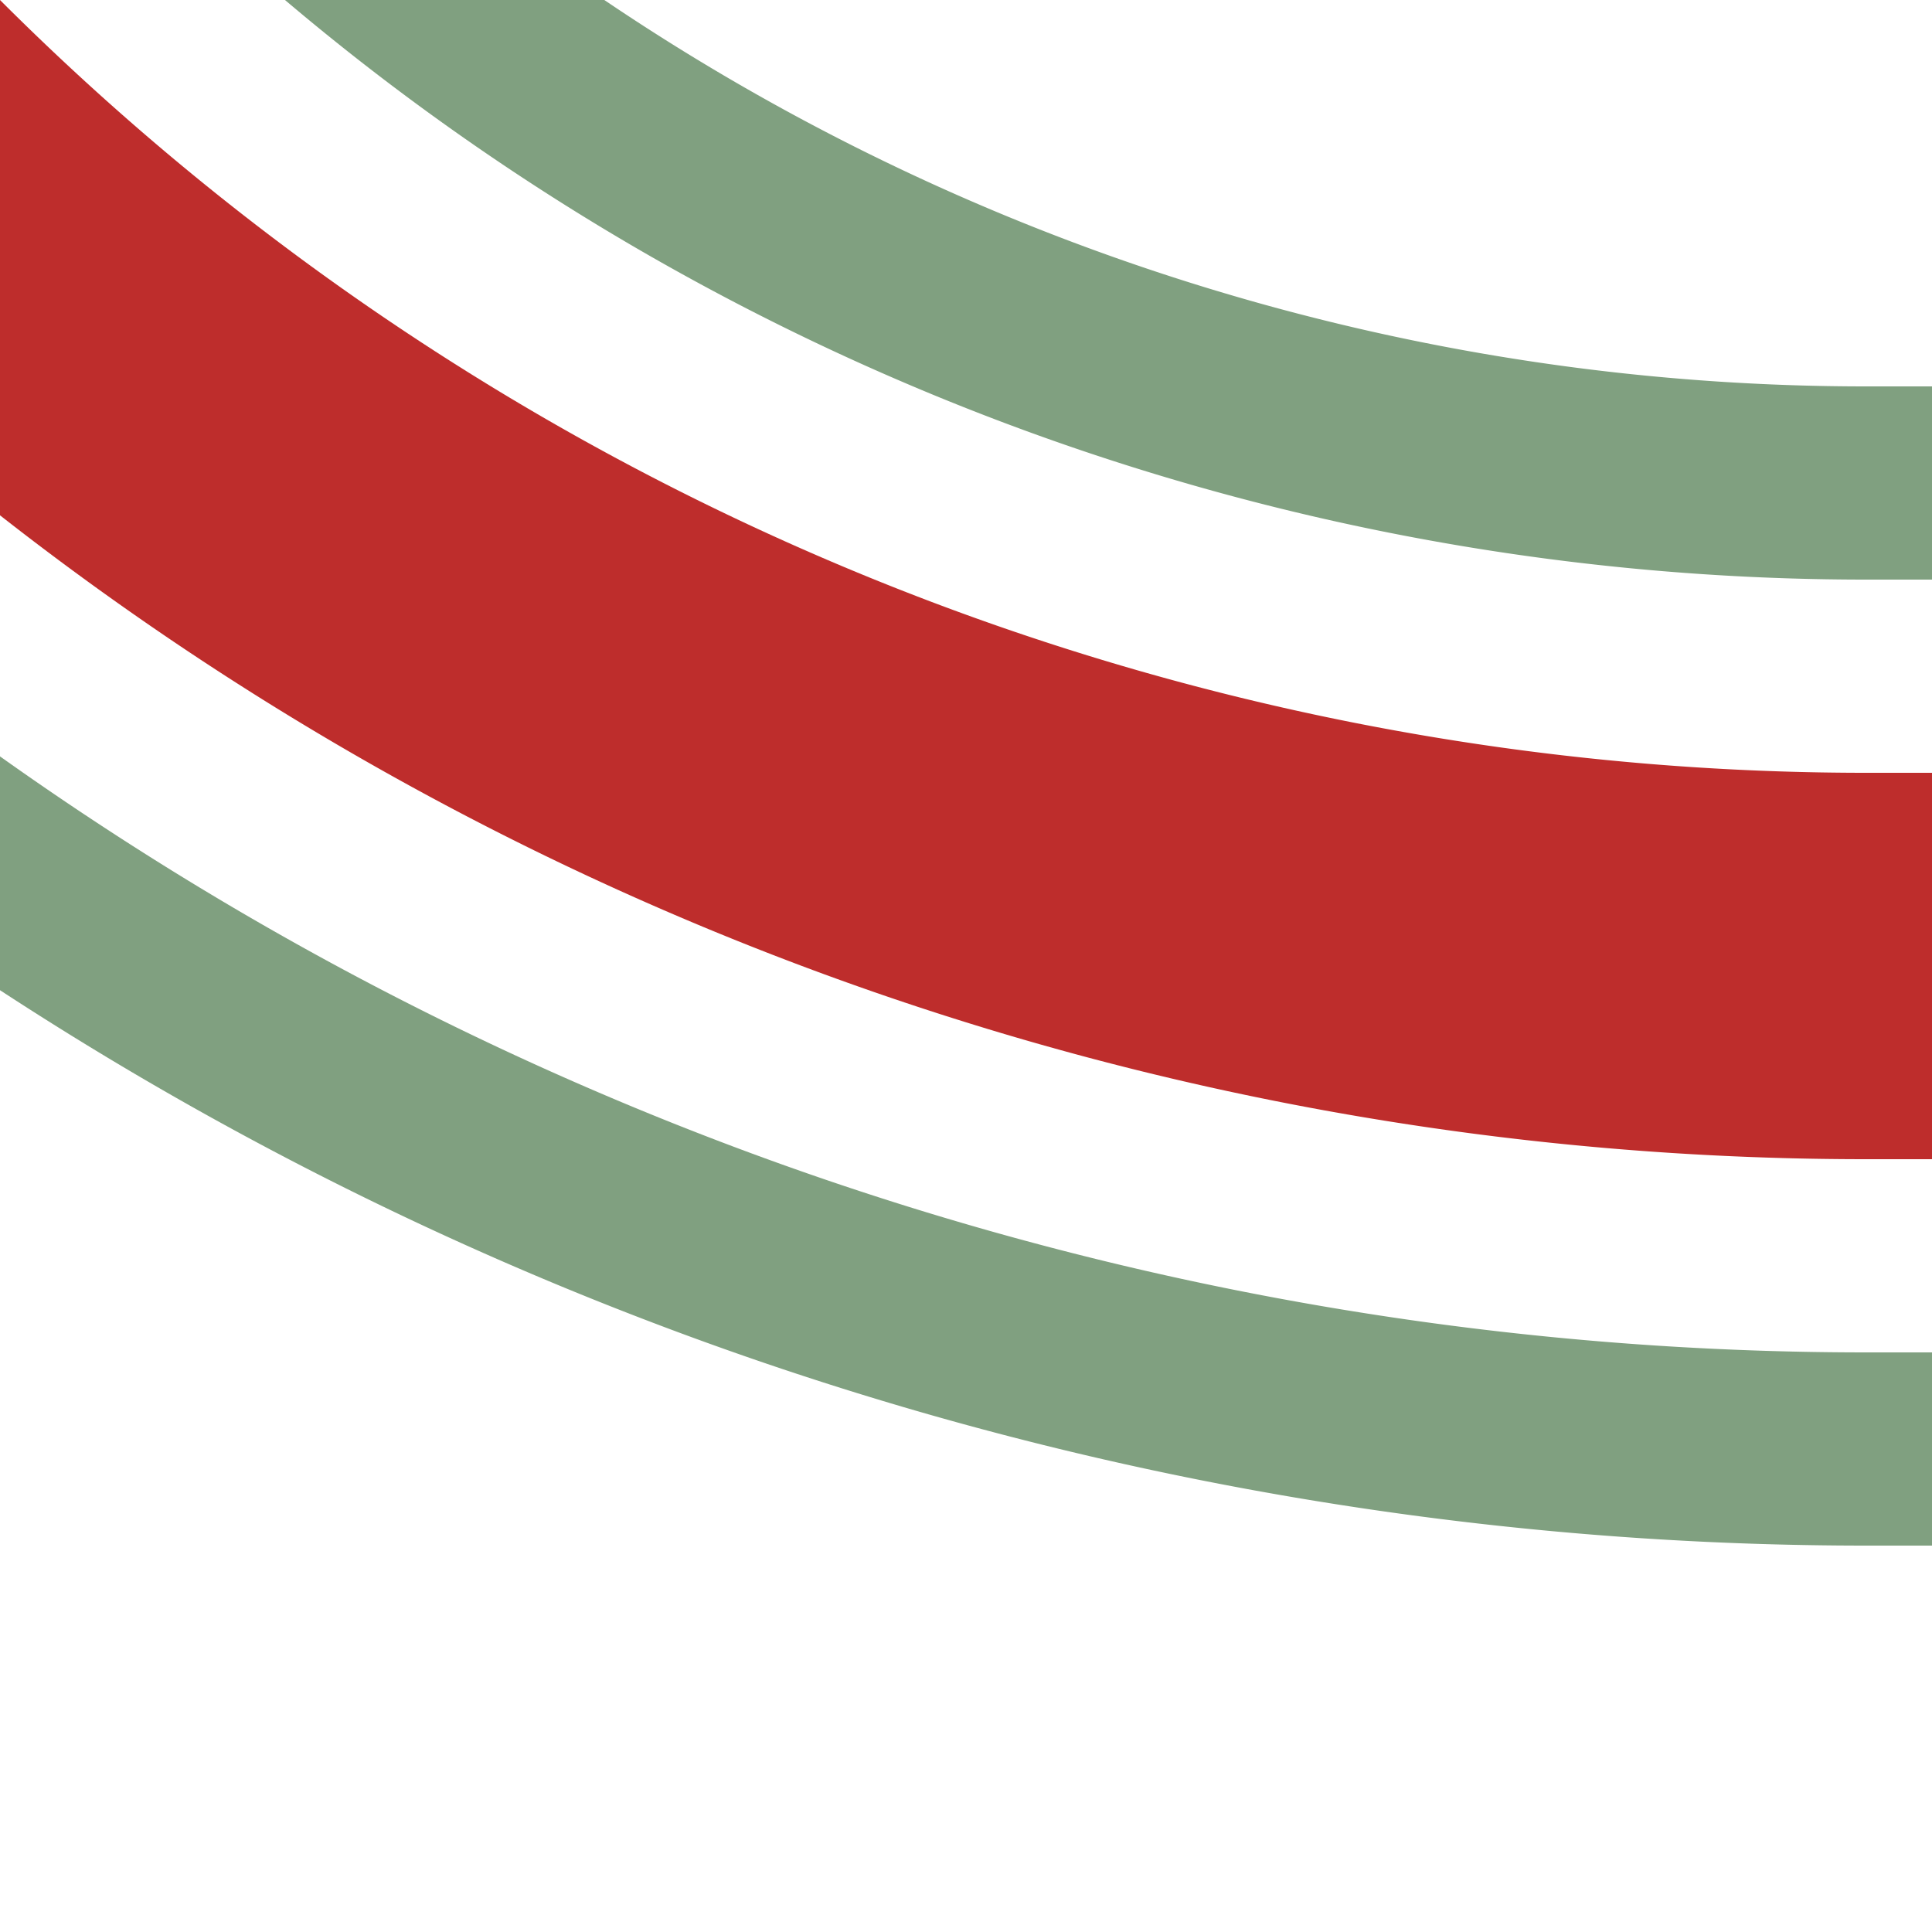
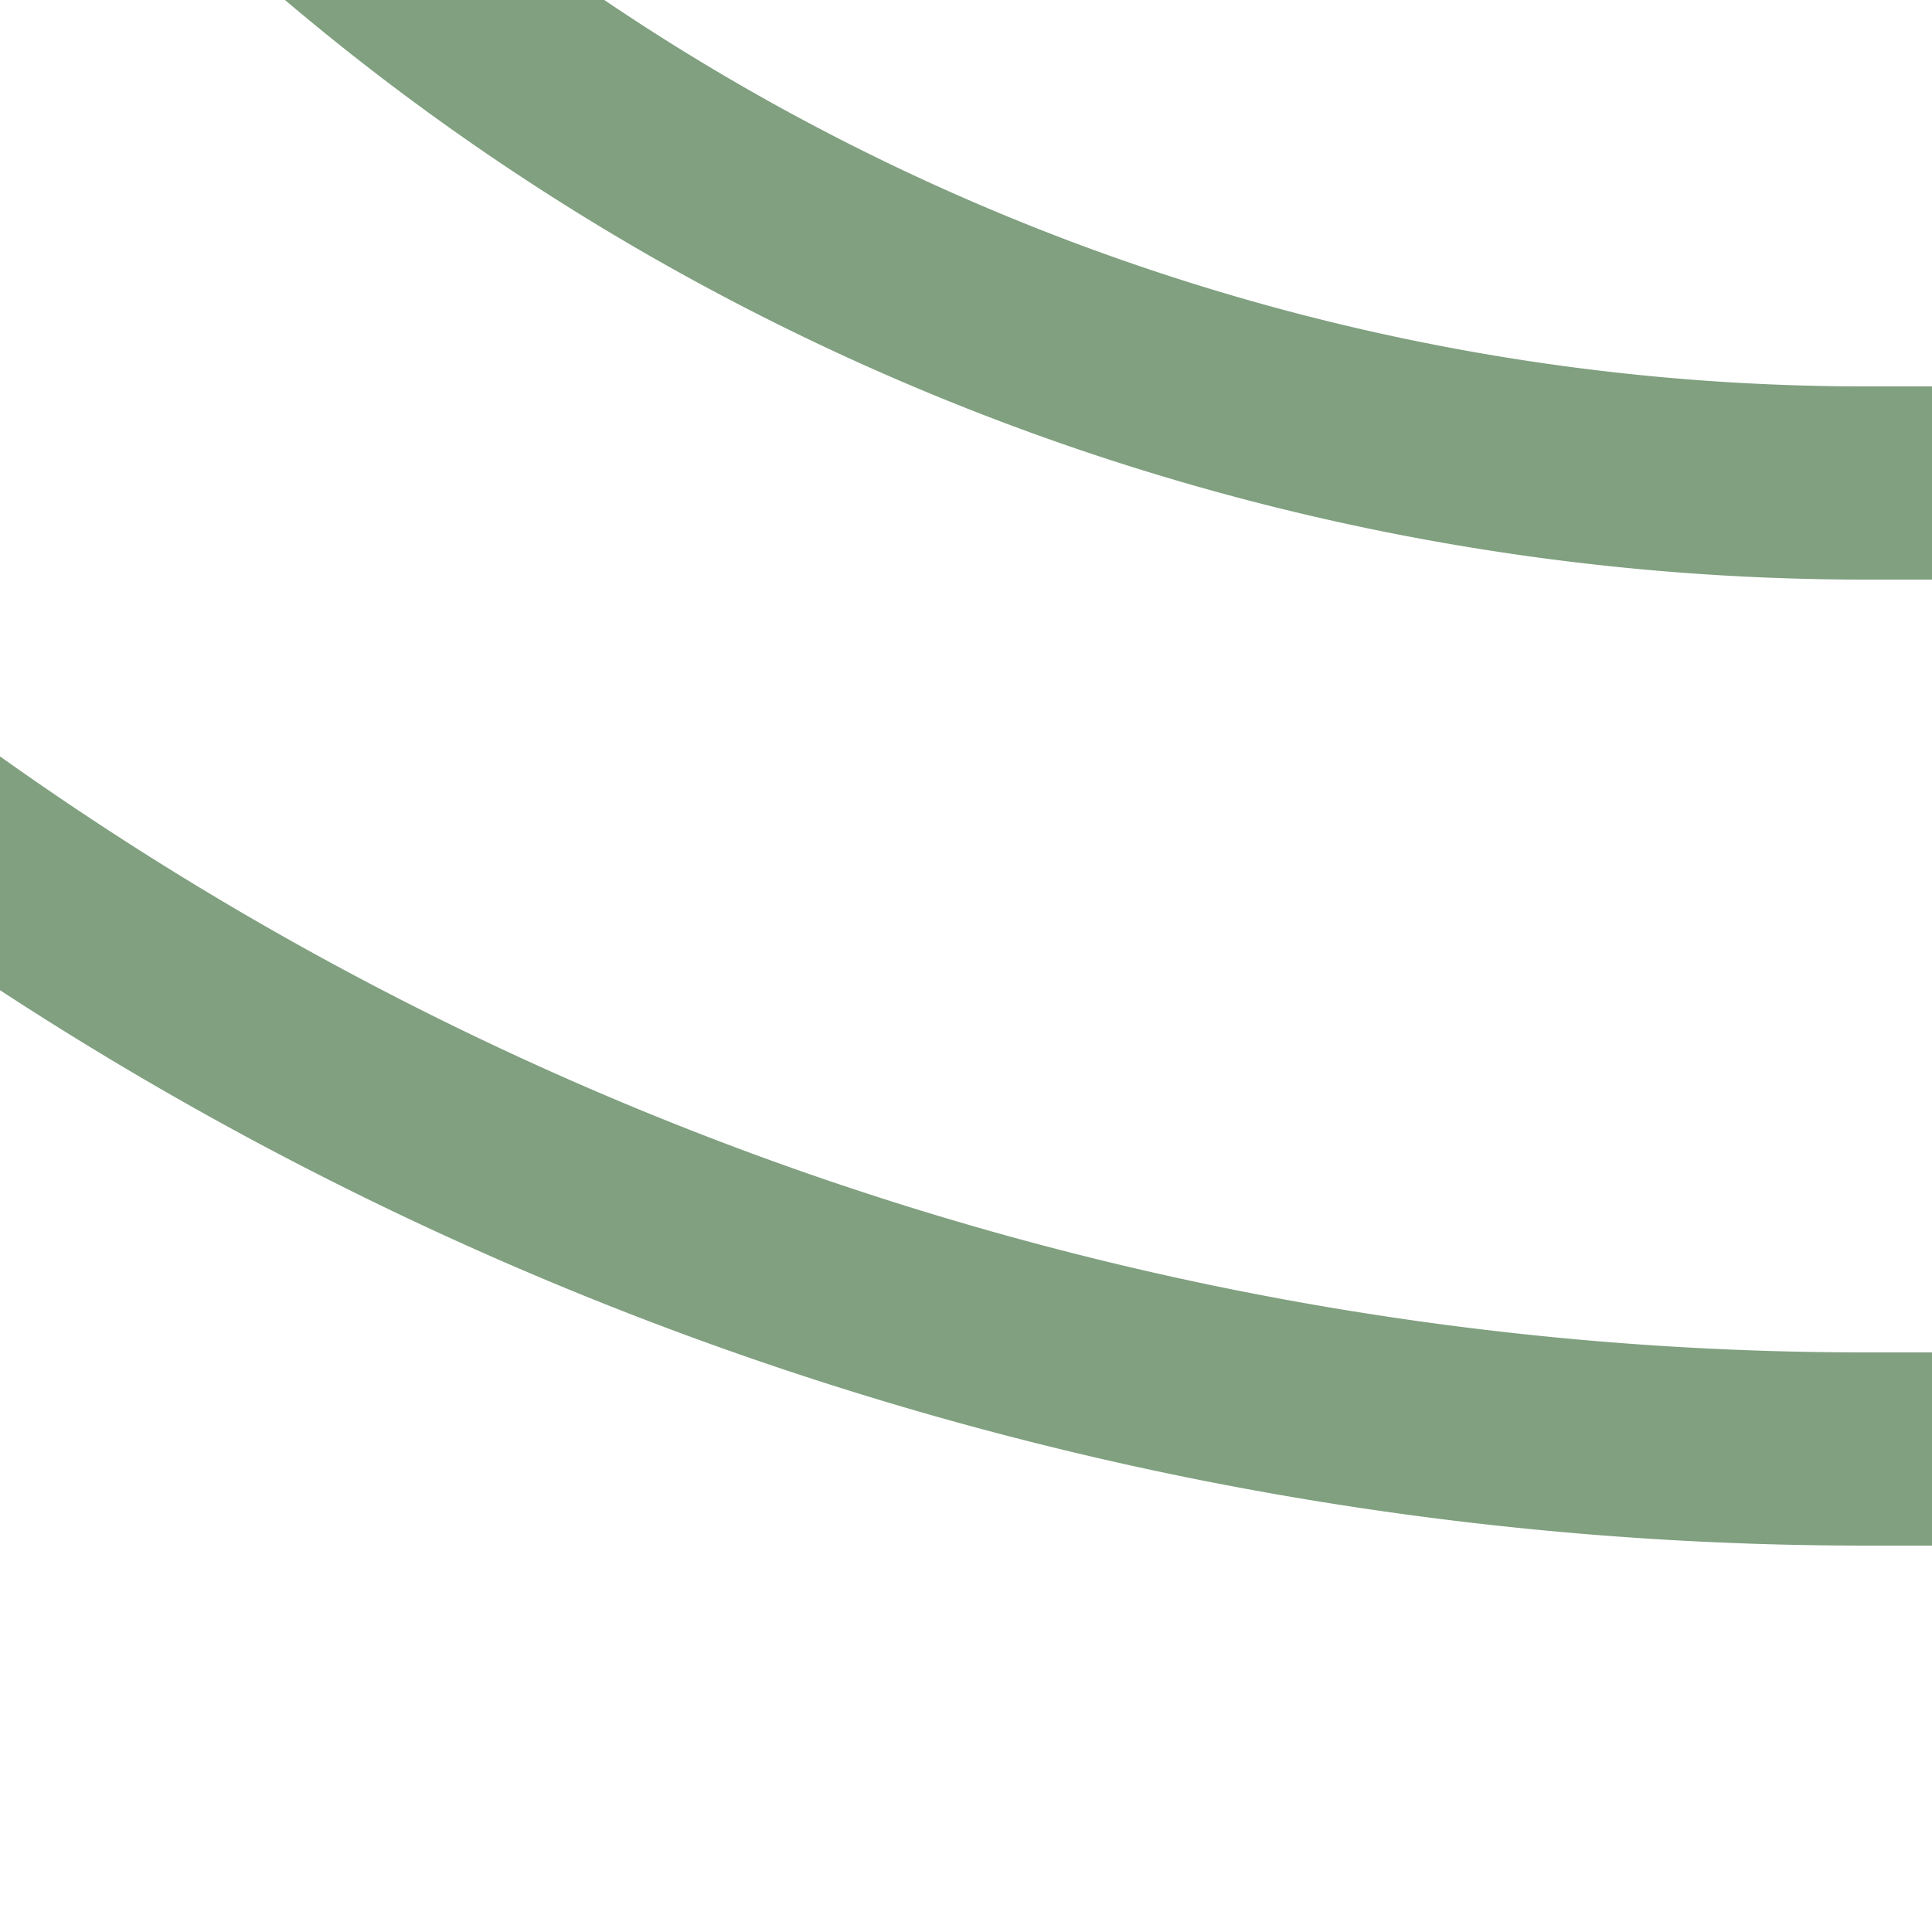
<svg xmlns="http://www.w3.org/2000/svg" width="500" height="500">
  <title>hkSTRl+4</title>
  <g fill="none">
-     <path stroke="#BE2D2C" d="M -250,-482.84 A 732.84,732.84 0 0 0 482.84,250 H 500" stroke-width="100" />
    <path stroke="#80A080" d="M 500,375 H 482.84 A 857.84,857.84 0 0 1 -375,-482.84 m 250,0 A 607.84,607.84 0 0 0 482.84,125 H 500" stroke-width="50" />
  </g>
</svg>